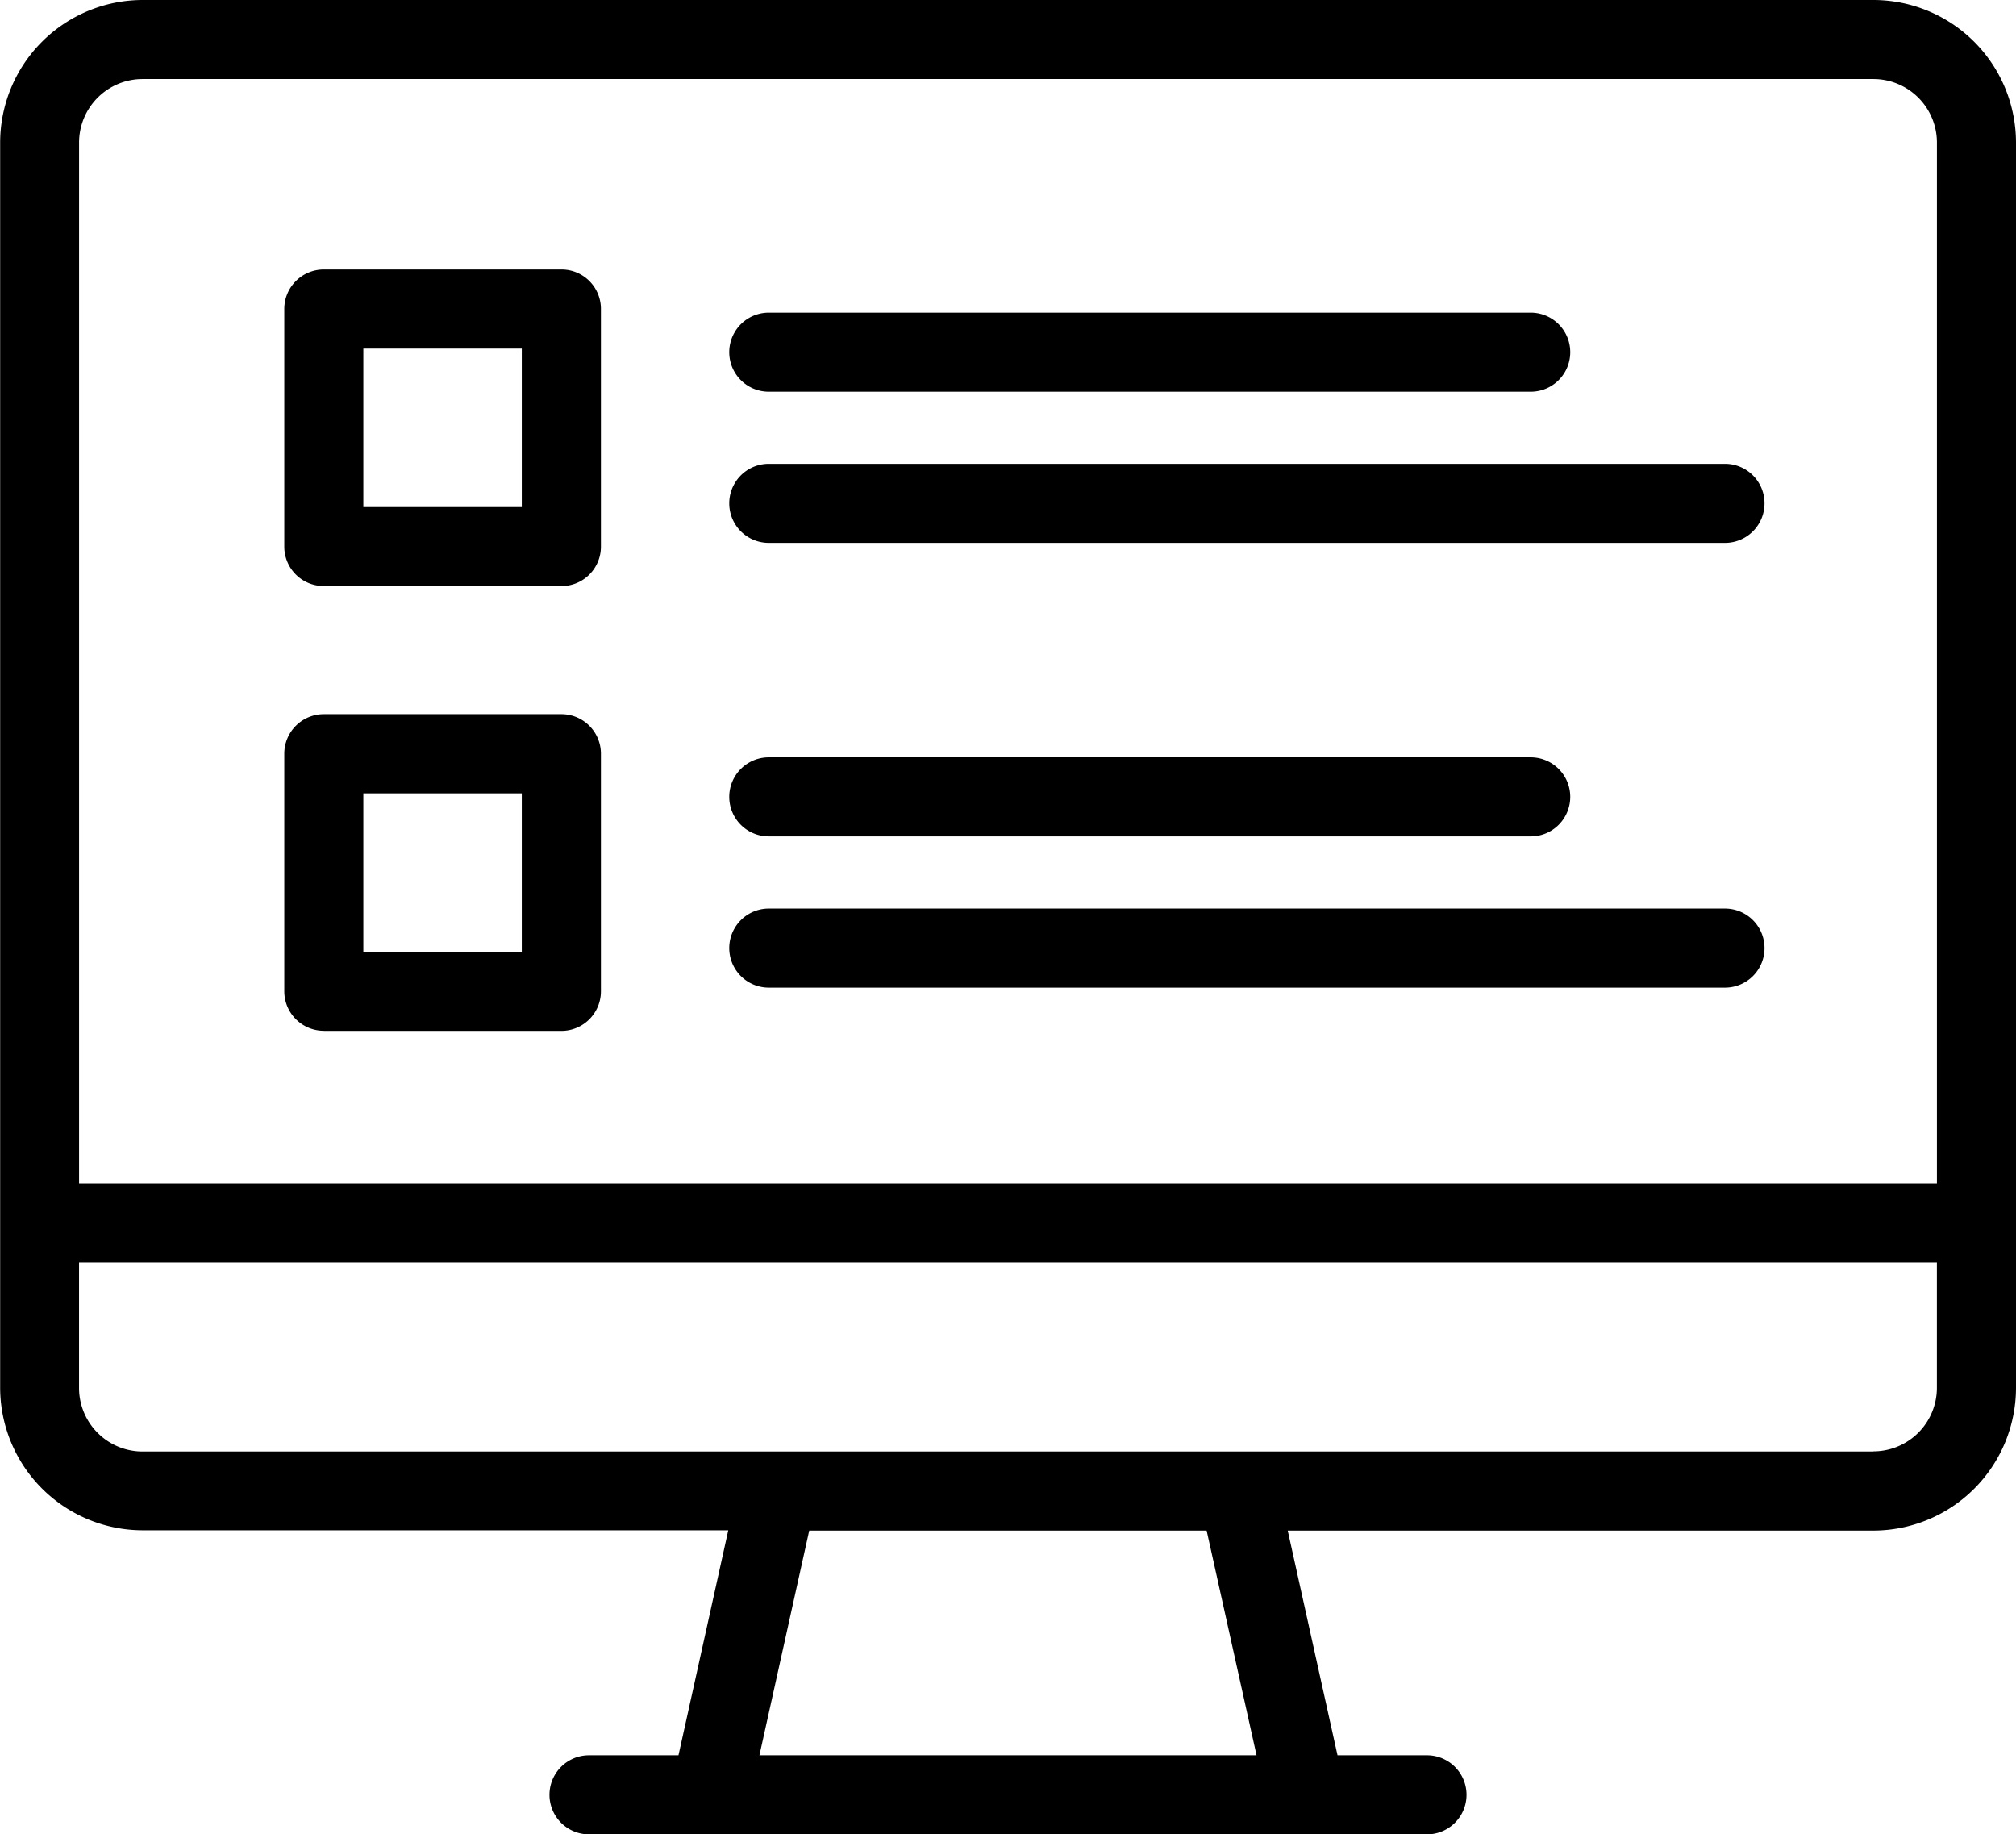
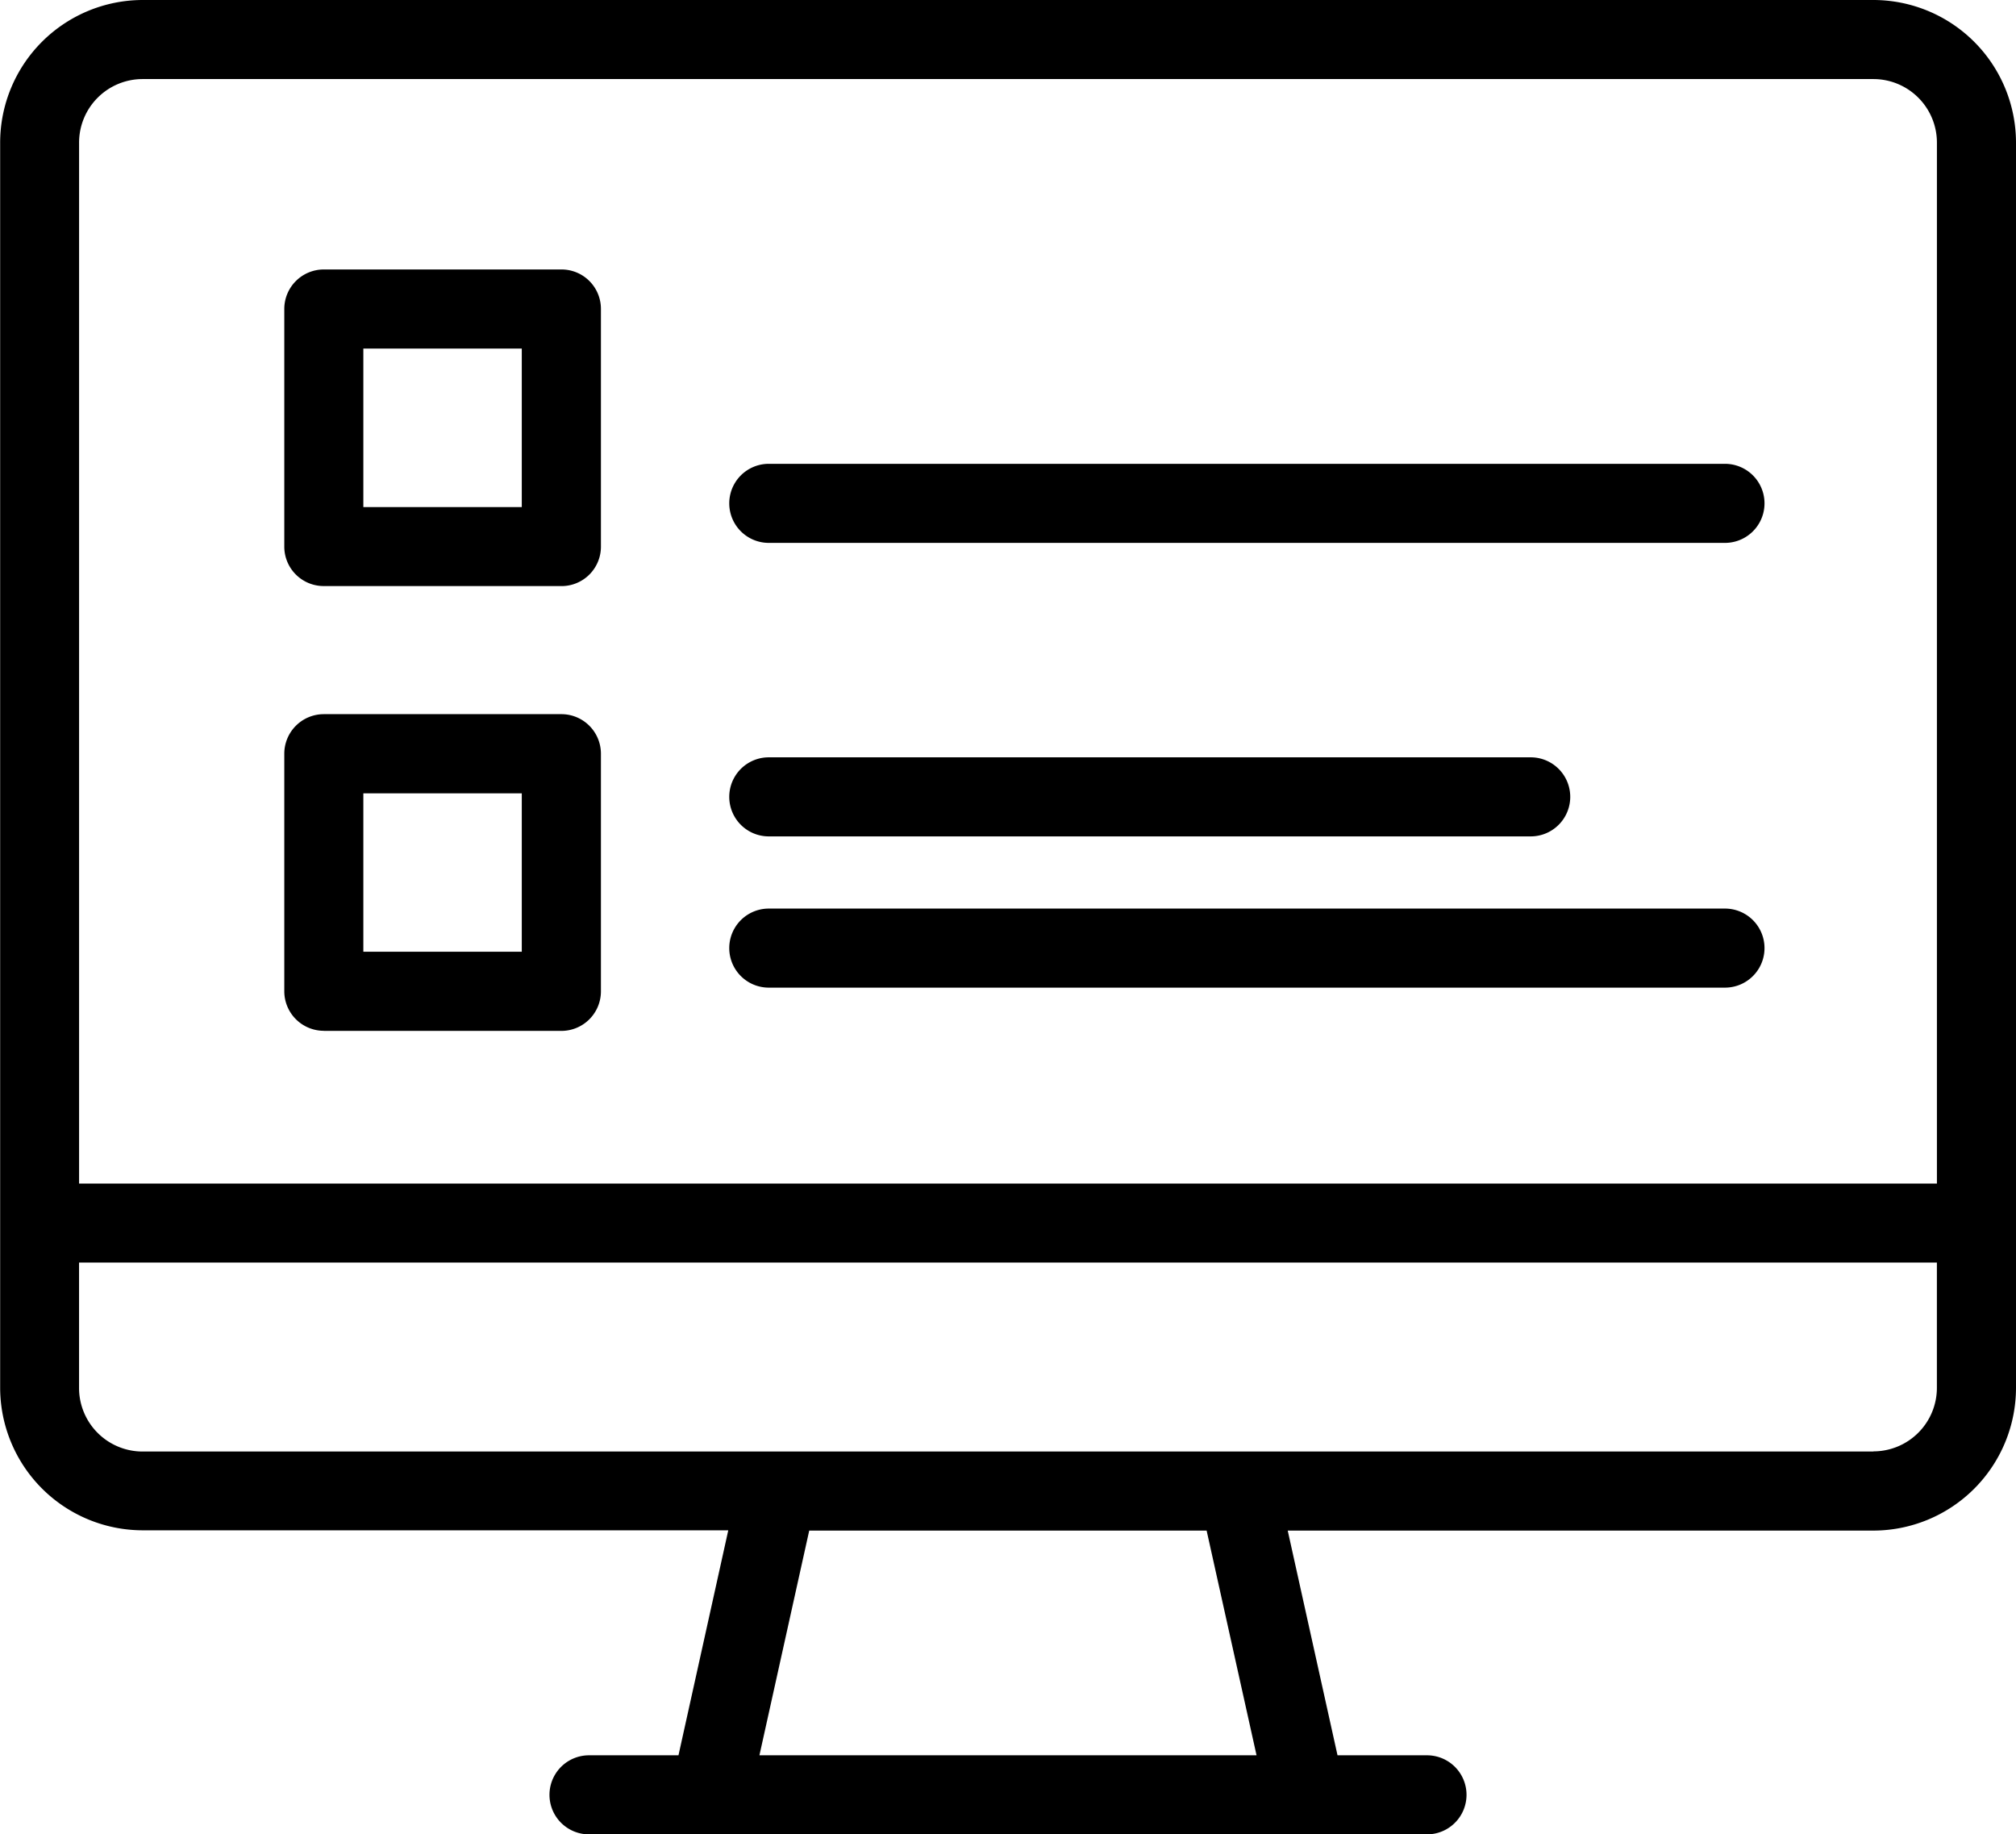
<svg xmlns="http://www.w3.org/2000/svg" width="65.949" height="60" viewBox="0 0 65.949 60">
  <g id="industry-leading" transform="translate(-0.195 -4.687)">
    <path id="Path_751" data-name="Path 751" d="M61.478,4.687H4.861A4.669,4.669,0,0,0,.2,9.358V50.075a4.67,4.67,0,0,0,4.666,4.666H24.019L22.39,62.1H19.463a1.293,1.293,0,0,0,0,2.586H46.876a1.293,1.293,0,0,0,0-2.586H43.949l-1.629-7.35H61.478a4.672,4.672,0,0,0,4.666-4.676V9.358a4.669,4.669,0,0,0-4.666-4.671ZM4.861,7.273H61.478a2.079,2.079,0,0,1,2.079,2.085V43.4H2.782V9.358A2.079,2.079,0,0,1,4.861,7.273ZM41.3,62.1H25.038l1.629-7.35h13Zm20.18-9.936H4.86a2.079,2.079,0,0,1-2.079-2.09V45.983H63.556v4.091a2.079,2.079,0,0,1-2.079,2.085Z" />
-     <path id="Path_752" data-name="Path 752" d="M37.52,22.719H62.445a1.293,1.293,0,1,0,0-2.586H37.52a1.293,1.293,0,0,0,0,2.586Z" transform="translate(-12.176 -5.22)" />
    <path id="Path_753" data-name="Path 753" d="M37.52,30.188H68.8a1.293,1.293,0,1,0,0-2.586H37.52a1.293,1.293,0,0,0,0,2.586Z" transform="translate(-12.176 -7.744)" />
    <path id="Path_754" data-name="Path 754" d="M15.535,28.356H23.3A1.289,1.289,0,0,0,24.6,27.063V19.294A1.289,1.289,0,0,0,23.3,18H15.535a1.292,1.292,0,0,0-1.293,1.293v7.769h0a1.289,1.289,0,0,0,1.293,1.293Zm1.293-7.769h5.183v5.185l-5.183,0Z" transform="translate(-4.747 -4.499)" />
    <path id="Path_755" data-name="Path 755" d="M37.52,44.688H62.445a1.293,1.293,0,1,0,0-2.586H37.52a1.293,1.293,0,1,0,0,2.586Z" transform="translate(-12.176 -12.644)" />
-     <path id="Path_756" data-name="Path 756" d="M37.52,52.16H68.8a1.293,1.293,0,1,0,0-2.586H37.52a1.293,1.293,0,1,0,0,2.586Z" transform="translate(-12.176 -15.169)" />
+     <path id="Path_756" data-name="Path 756" d="M37.52,52.16H68.8a1.293,1.293,0,1,0,0-2.586H37.52a1.293,1.293,0,1,0,0,2.586" transform="translate(-12.176 -15.169)" />
    <path id="Path_757" data-name="Path 757" d="M15.535,50.329H23.3A1.294,1.294,0,0,0,24.6,49.036V41.262A1.294,1.294,0,0,0,23.3,39.969H15.535a1.294,1.294,0,0,0-1.293,1.293v7.771l0,0a1.294,1.294,0,0,0,1.293,1.293Zm1.293-7.771,5.183,0V47.74l-5.183,0Z" transform="translate(-4.747 -11.923)" />
  </g>
</svg>